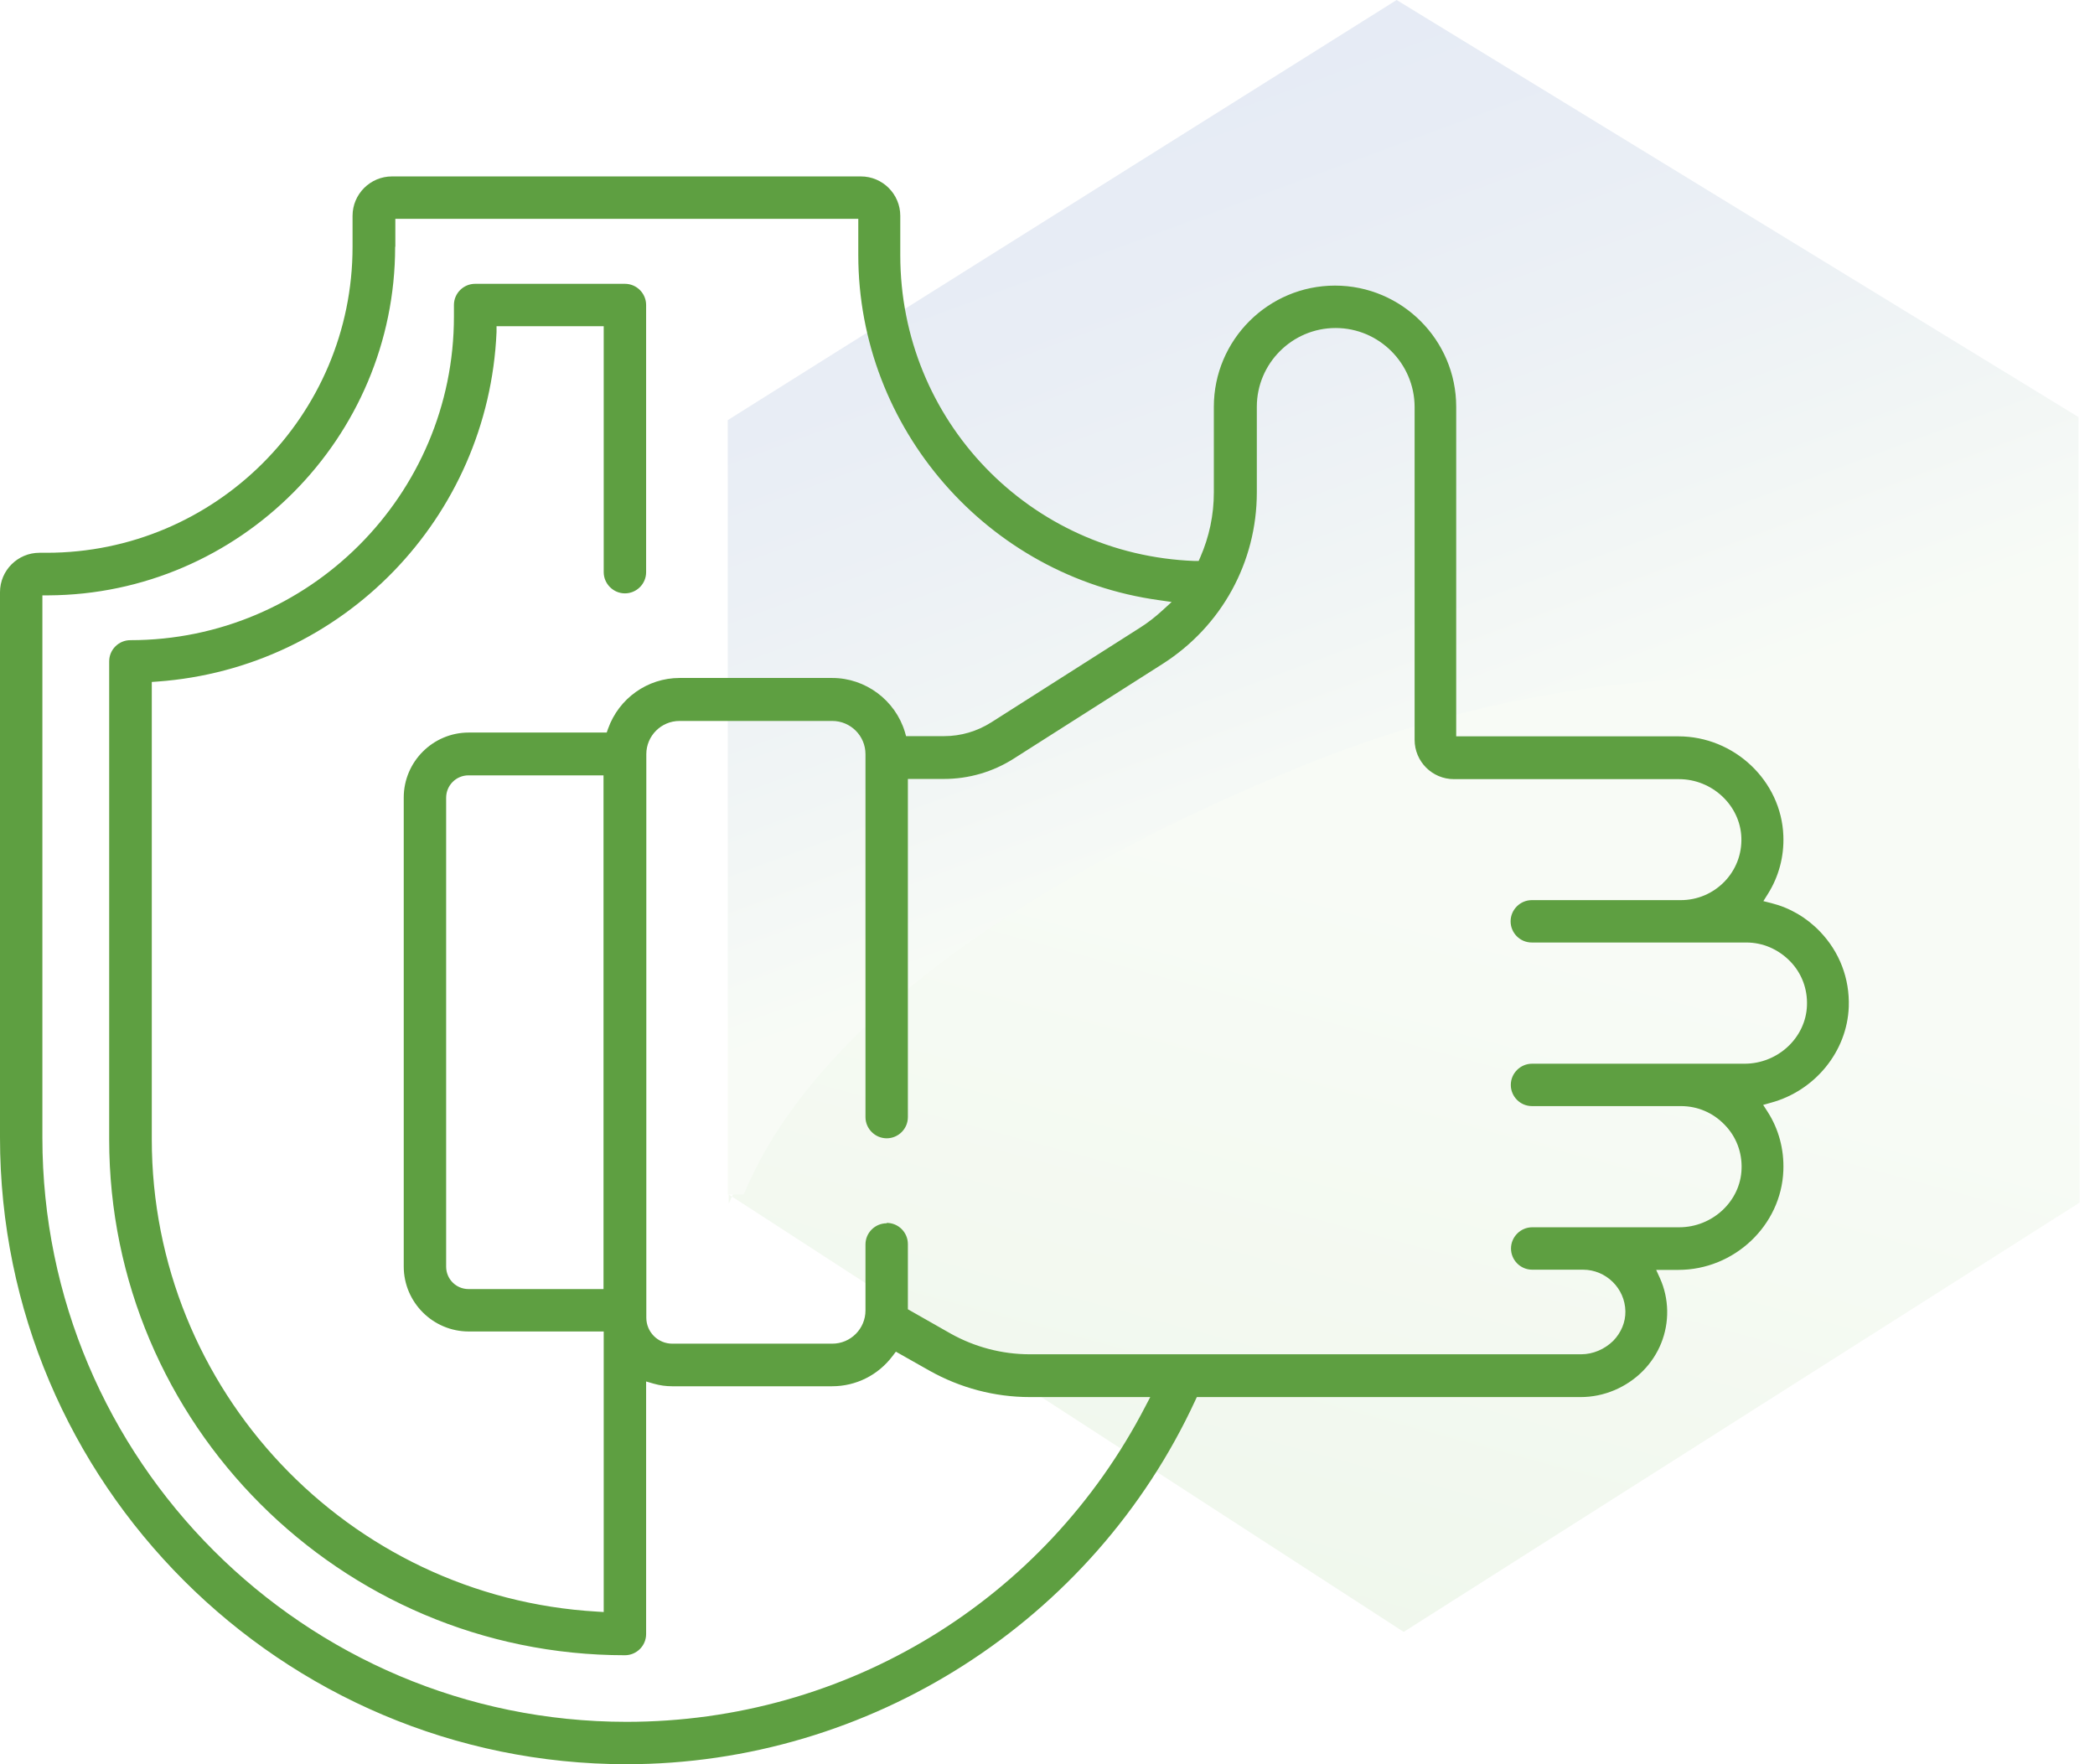
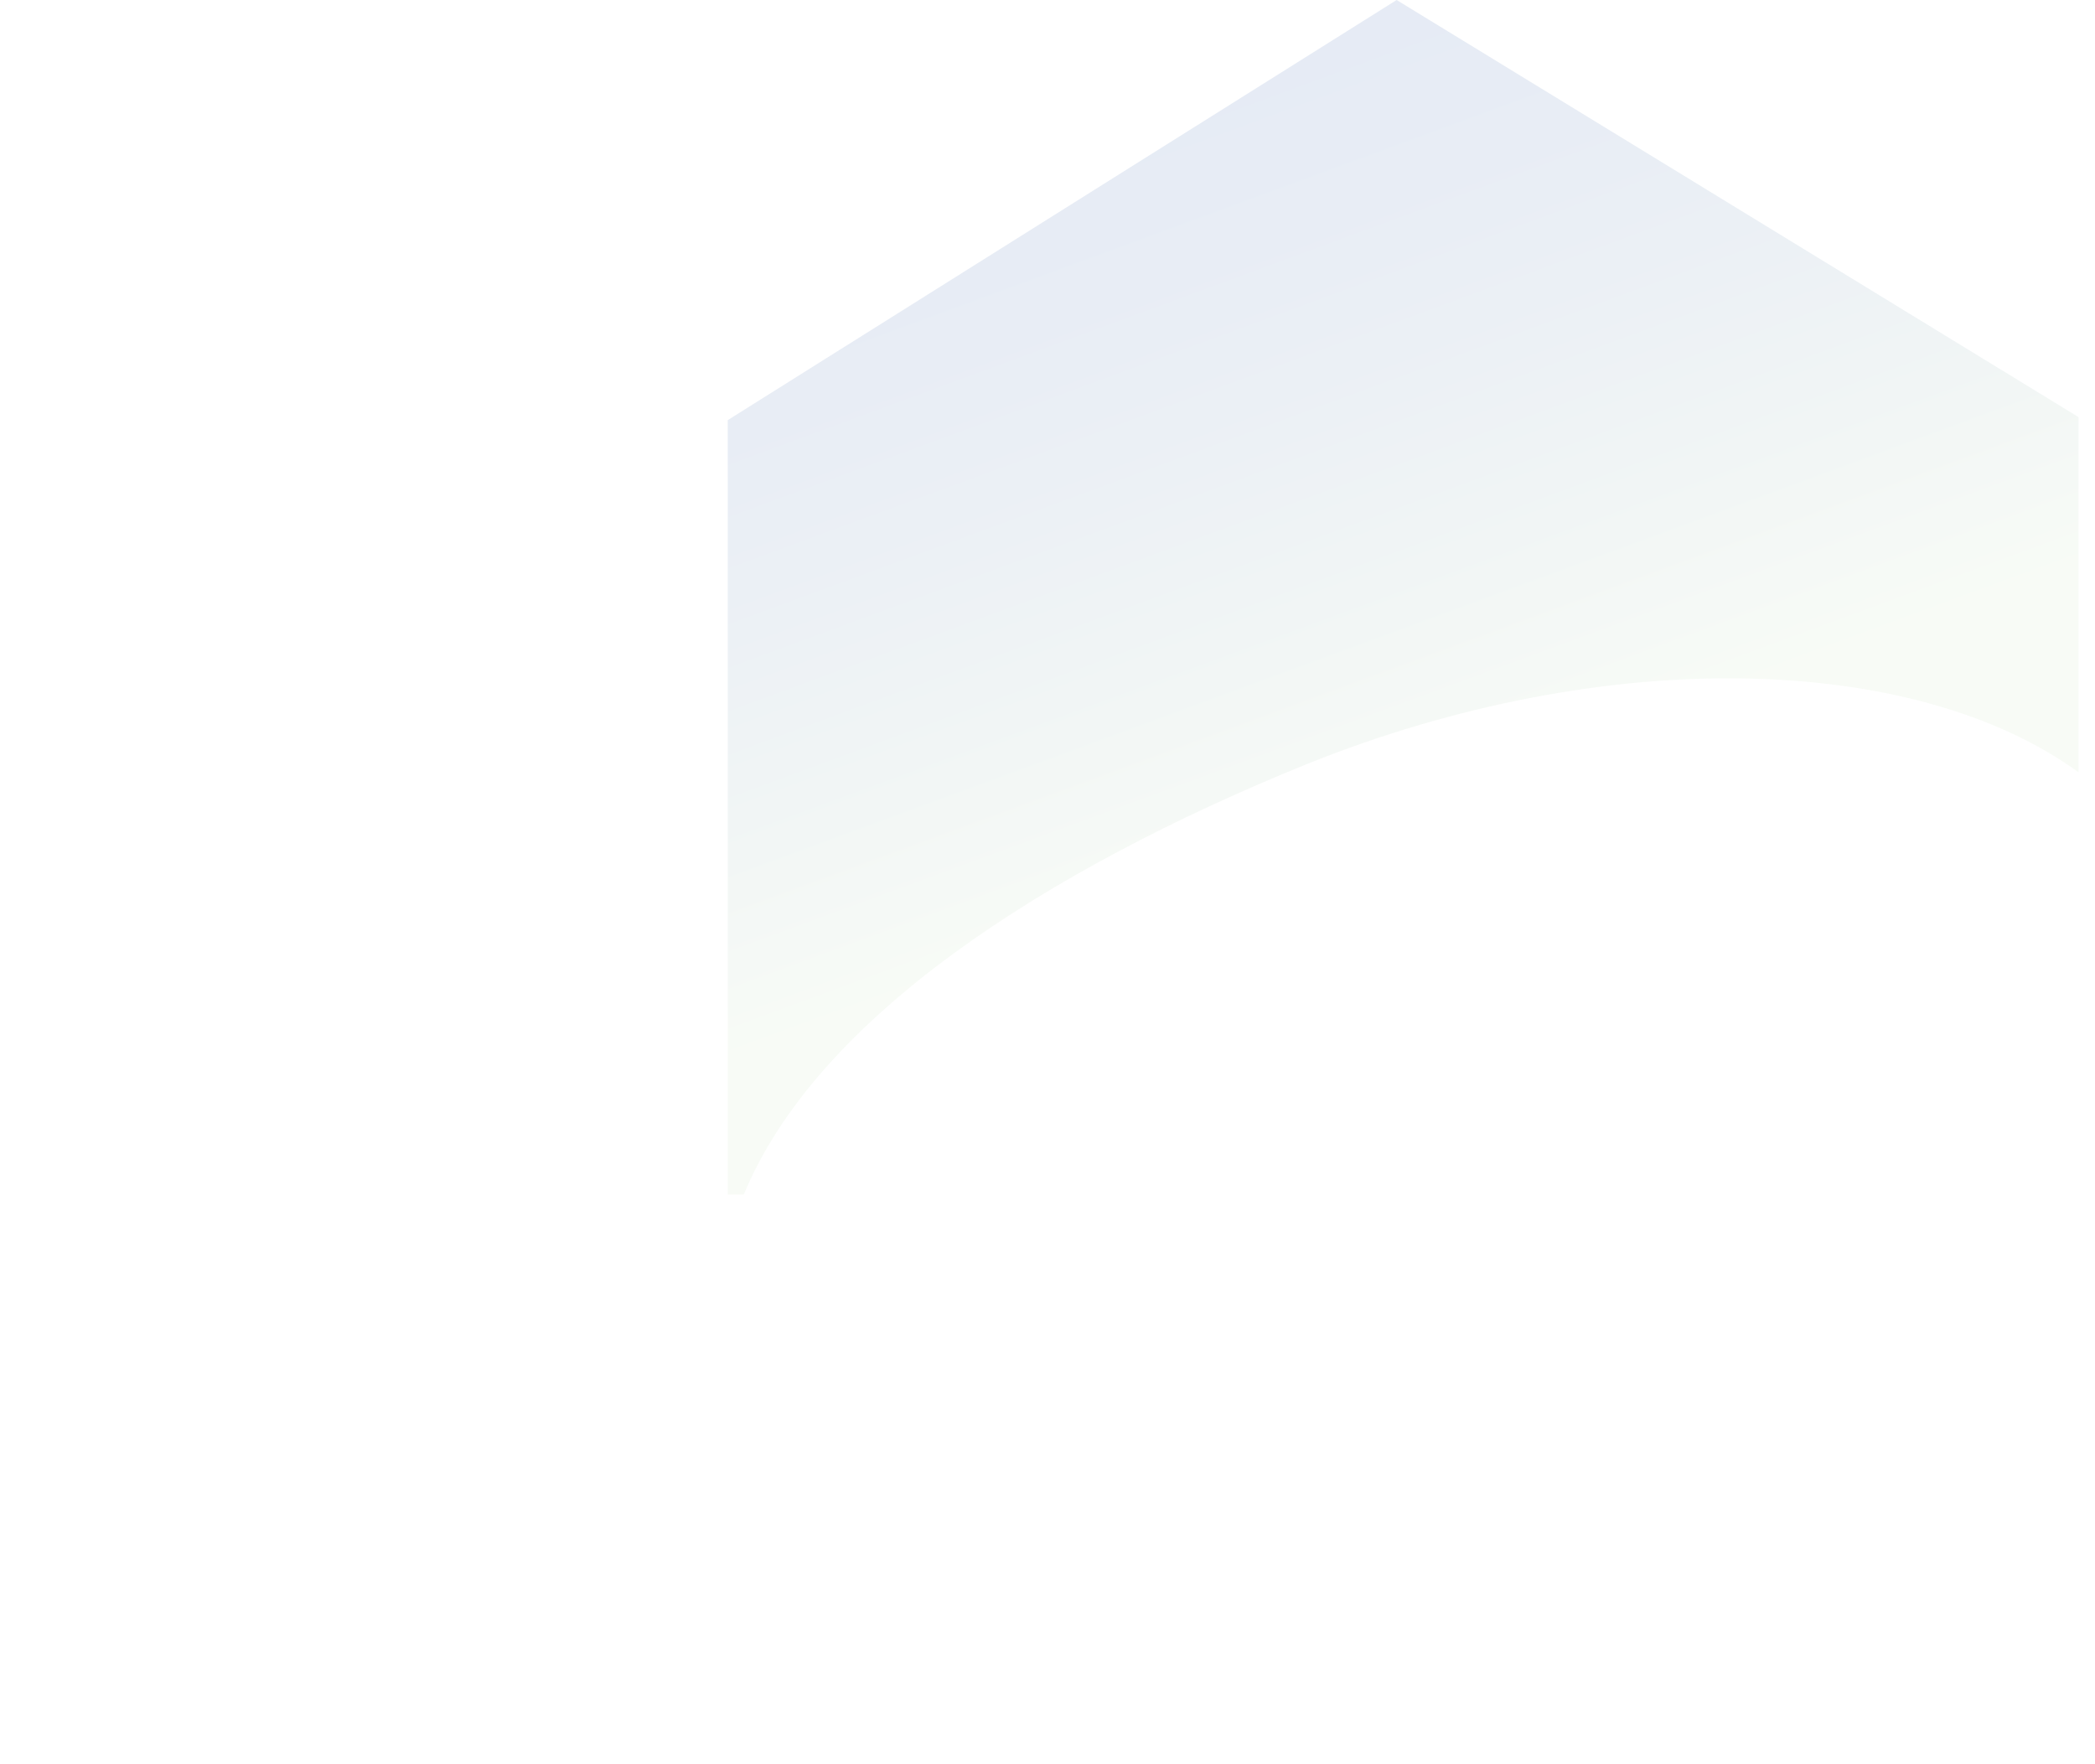
<svg xmlns="http://www.w3.org/2000/svg" width="95" height="80" viewBox="0 0 95 80" fill="none">
  <g opacity="0.1">
-     <path d="M59.247 34.515C47.168 39.347 36.543 46.526 33.047 54.58V54.165L63.651 74L94.301 54.533V34.883C86.854 29.498 73.05 29.038 59.247 34.515Z" fill="url(#paint0_linear_107_87)" />
    <path d="M33.727 54.166C37.041 46.158 47.349 39.485 59.245 34.653C72.867 29.177 86.853 29.637 94.254 35.021V18.914L63.332 0L33 19.052V54.166H33.727Z" fill="url(#paint1_linear_107_87)" />
  </g>
  <g clip-path="url(#clip0_107_87)">
    <path d="M28.419 80C12.75 80 0 67.25 0 51.581V26.852C0 25.864 0.807 25.066 1.786 25.066H2.113C9.766 25.066 15.987 18.845 15.987 11.192V9.786C15.987 8.798 16.794 8 17.773 8H39.038C40.026 8 40.824 8.807 40.824 9.786V11.573C40.824 19.063 46.691 25.157 54.172 25.438H54.354L54.426 25.275C54.834 24.341 55.043 23.352 55.043 22.328V18.446C55.043 15.418 57.509 12.951 60.538 12.951C63.567 12.951 66.033 15.418 66.033 18.446V33.39H76.108C78.647 33.39 80.778 35.413 80.868 37.897C80.905 38.84 80.66 39.756 80.161 40.545L79.962 40.862L80.324 40.953C81.159 41.162 81.92 41.606 82.528 42.241C83.417 43.166 83.879 44.372 83.834 45.659C83.761 47.672 82.31 49.459 80.306 50.003L79.953 50.103L80.152 50.411C80.66 51.2 80.905 52.125 80.868 53.077C80.778 55.562 78.647 57.584 76.108 57.584H75.101L75.274 57.965C75.482 58.427 75.591 58.926 75.6 59.434C75.618 60.449 75.228 61.429 74.503 62.163C73.759 62.916 72.734 63.351 71.683 63.351H54.272L54.2 63.505C49.566 73.525 39.437 80 28.401 80H28.419ZM17.918 11.192C17.918 19.861 10.864 26.952 2.194 26.997H1.922V51.59C1.922 66.198 13.802 78.078 28.41 78.078C38.367 78.078 47.38 72.591 51.951 63.75L52.159 63.351H46.691C45.104 63.351 43.535 62.934 42.148 62.154L40.625 61.293L40.48 61.483C39.827 62.354 38.82 62.861 37.732 62.861H30.478C30.206 62.861 29.924 62.825 29.643 62.744L29.299 62.644V74.097C29.299 74.632 28.863 75.058 28.337 75.058C15.443 75.058 4.951 64.566 4.951 51.672V29.99C4.951 29.455 5.386 29.029 5.912 29.029C14.001 29.029 20.584 22.445 20.584 14.357V13.831C20.584 13.296 21.02 12.87 21.546 12.87H28.337C28.872 12.87 29.299 13.305 29.299 13.831V25.946C29.299 26.481 28.863 26.907 28.337 26.907C27.812 26.907 27.376 26.471 27.376 25.946V14.792H22.516V15.055C22.153 23.479 15.543 30.298 7.137 30.906L6.883 30.924V51.663C6.883 63.016 15.76 72.428 27.086 73.081L27.376 73.099V60.377H21.255C19.632 60.377 18.308 59.053 18.308 57.43V36.165C18.308 34.542 19.632 33.218 21.255 33.218H27.512L27.576 33.037C28.066 31.668 29.362 30.743 30.813 30.743H37.741C39.246 30.743 40.597 31.749 41.033 33.191L41.087 33.381H42.81C43.572 33.381 44.306 33.164 44.95 32.756L51.706 28.457C52.05 28.24 52.386 27.977 52.703 27.687L53.13 27.297L52.558 27.215C44.778 26.145 38.92 19.417 38.92 11.564V9.922H17.927V11.183L17.918 11.192ZM40.208 55.453C40.743 55.453 41.169 55.888 41.169 56.414V59.37L43.1 60.468C44.197 61.084 45.44 61.411 46.691 61.411H71.701C72.236 61.411 72.762 61.184 73.152 60.803C73.514 60.431 73.714 59.951 73.705 59.461C73.687 58.418 72.825 57.575 71.782 57.575H71.692H69.479C68.944 57.575 68.518 57.139 68.518 56.614C68.518 56.088 68.953 55.652 69.479 55.652H71.719H76.144C77.658 55.652 78.928 54.465 78.973 53.005C79.001 52.252 78.728 51.535 78.203 51.001C77.677 50.456 76.978 50.157 76.226 50.157H69.47C68.935 50.157 68.509 49.722 68.509 49.196C68.509 48.67 68.944 48.235 69.47 48.235H79.109C80.624 48.235 81.893 47.047 81.939 45.587C81.966 44.834 81.694 44.118 81.168 43.583C80.642 43.048 79.944 42.739 79.191 42.739H69.461C68.926 42.739 68.5 42.304 68.5 41.778C68.5 41.252 68.935 40.817 69.461 40.817H76.217C76.969 40.817 77.668 40.518 78.194 39.983C78.719 39.439 78.991 38.731 78.964 37.979C78.91 36.519 77.64 35.331 76.135 35.331H65.933C64.945 35.331 64.147 34.533 64.147 33.545V18.446C64.138 16.479 62.533 14.874 60.565 14.874C58.597 14.874 56.992 16.479 56.992 18.446V22.328C56.992 25.492 55.397 28.394 52.73 30.099L45.975 34.397C45.023 35.005 43.925 35.322 42.801 35.322H41.169V50.656C41.169 51.191 40.733 51.617 40.208 51.617C39.682 51.617 39.246 51.182 39.246 50.656V34.197C39.246 33.363 38.566 32.692 37.741 32.692H30.813C29.979 32.692 29.308 33.372 29.308 34.197V59.751C29.308 60.404 29.834 60.93 30.487 60.93H37.741C38.575 60.93 39.246 60.25 39.246 59.425V56.432C39.246 55.897 39.682 55.471 40.208 55.471V55.453ZM21.246 35.159C20.684 35.159 20.231 35.612 20.231 36.174V57.439C20.231 58.001 20.684 58.454 21.246 58.454H27.367V35.159H21.246Z" fill="#5E9F41" />
  </g>
  <defs>
    <linearGradient id="paint0_linear_107_87" x1="70.825" y1="27.244" x2="58.488" y2="72.721" gradientUnits="userSpaceOnUse">
      <stop offset="0.34" stop-color="#B3D8A1" />
      <stop offset="1" stop-color="#64B145" />
    </linearGradient>
    <linearGradient id="paint1_linear_107_87" x1="66.692" y1="45.054" x2="51.628" y2="4.18" gradientUnits="userSpaceOnUse">
      <stop offset="0.21" stop-color="#B3D8A1" />
      <stop offset="0.27" stop-color="#A0C7A0" />
      <stop offset="0.46" stop-color="#68939C" />
      <stop offset="0.63" stop-color="#3B6B99" />
      <stop offset="0.78" stop-color="#1B4D97" />
      <stop offset="0.91" stop-color="#073B95" />
      <stop offset="1" stop-color="#003595" />
    </linearGradient>
    <clipPath id="clip0_107_87">
-       <rect width="83.87" height="72" fill="white" transform="translate(0 8)" />
-     </clipPath>
+       </clipPath>
  </defs>
</svg>